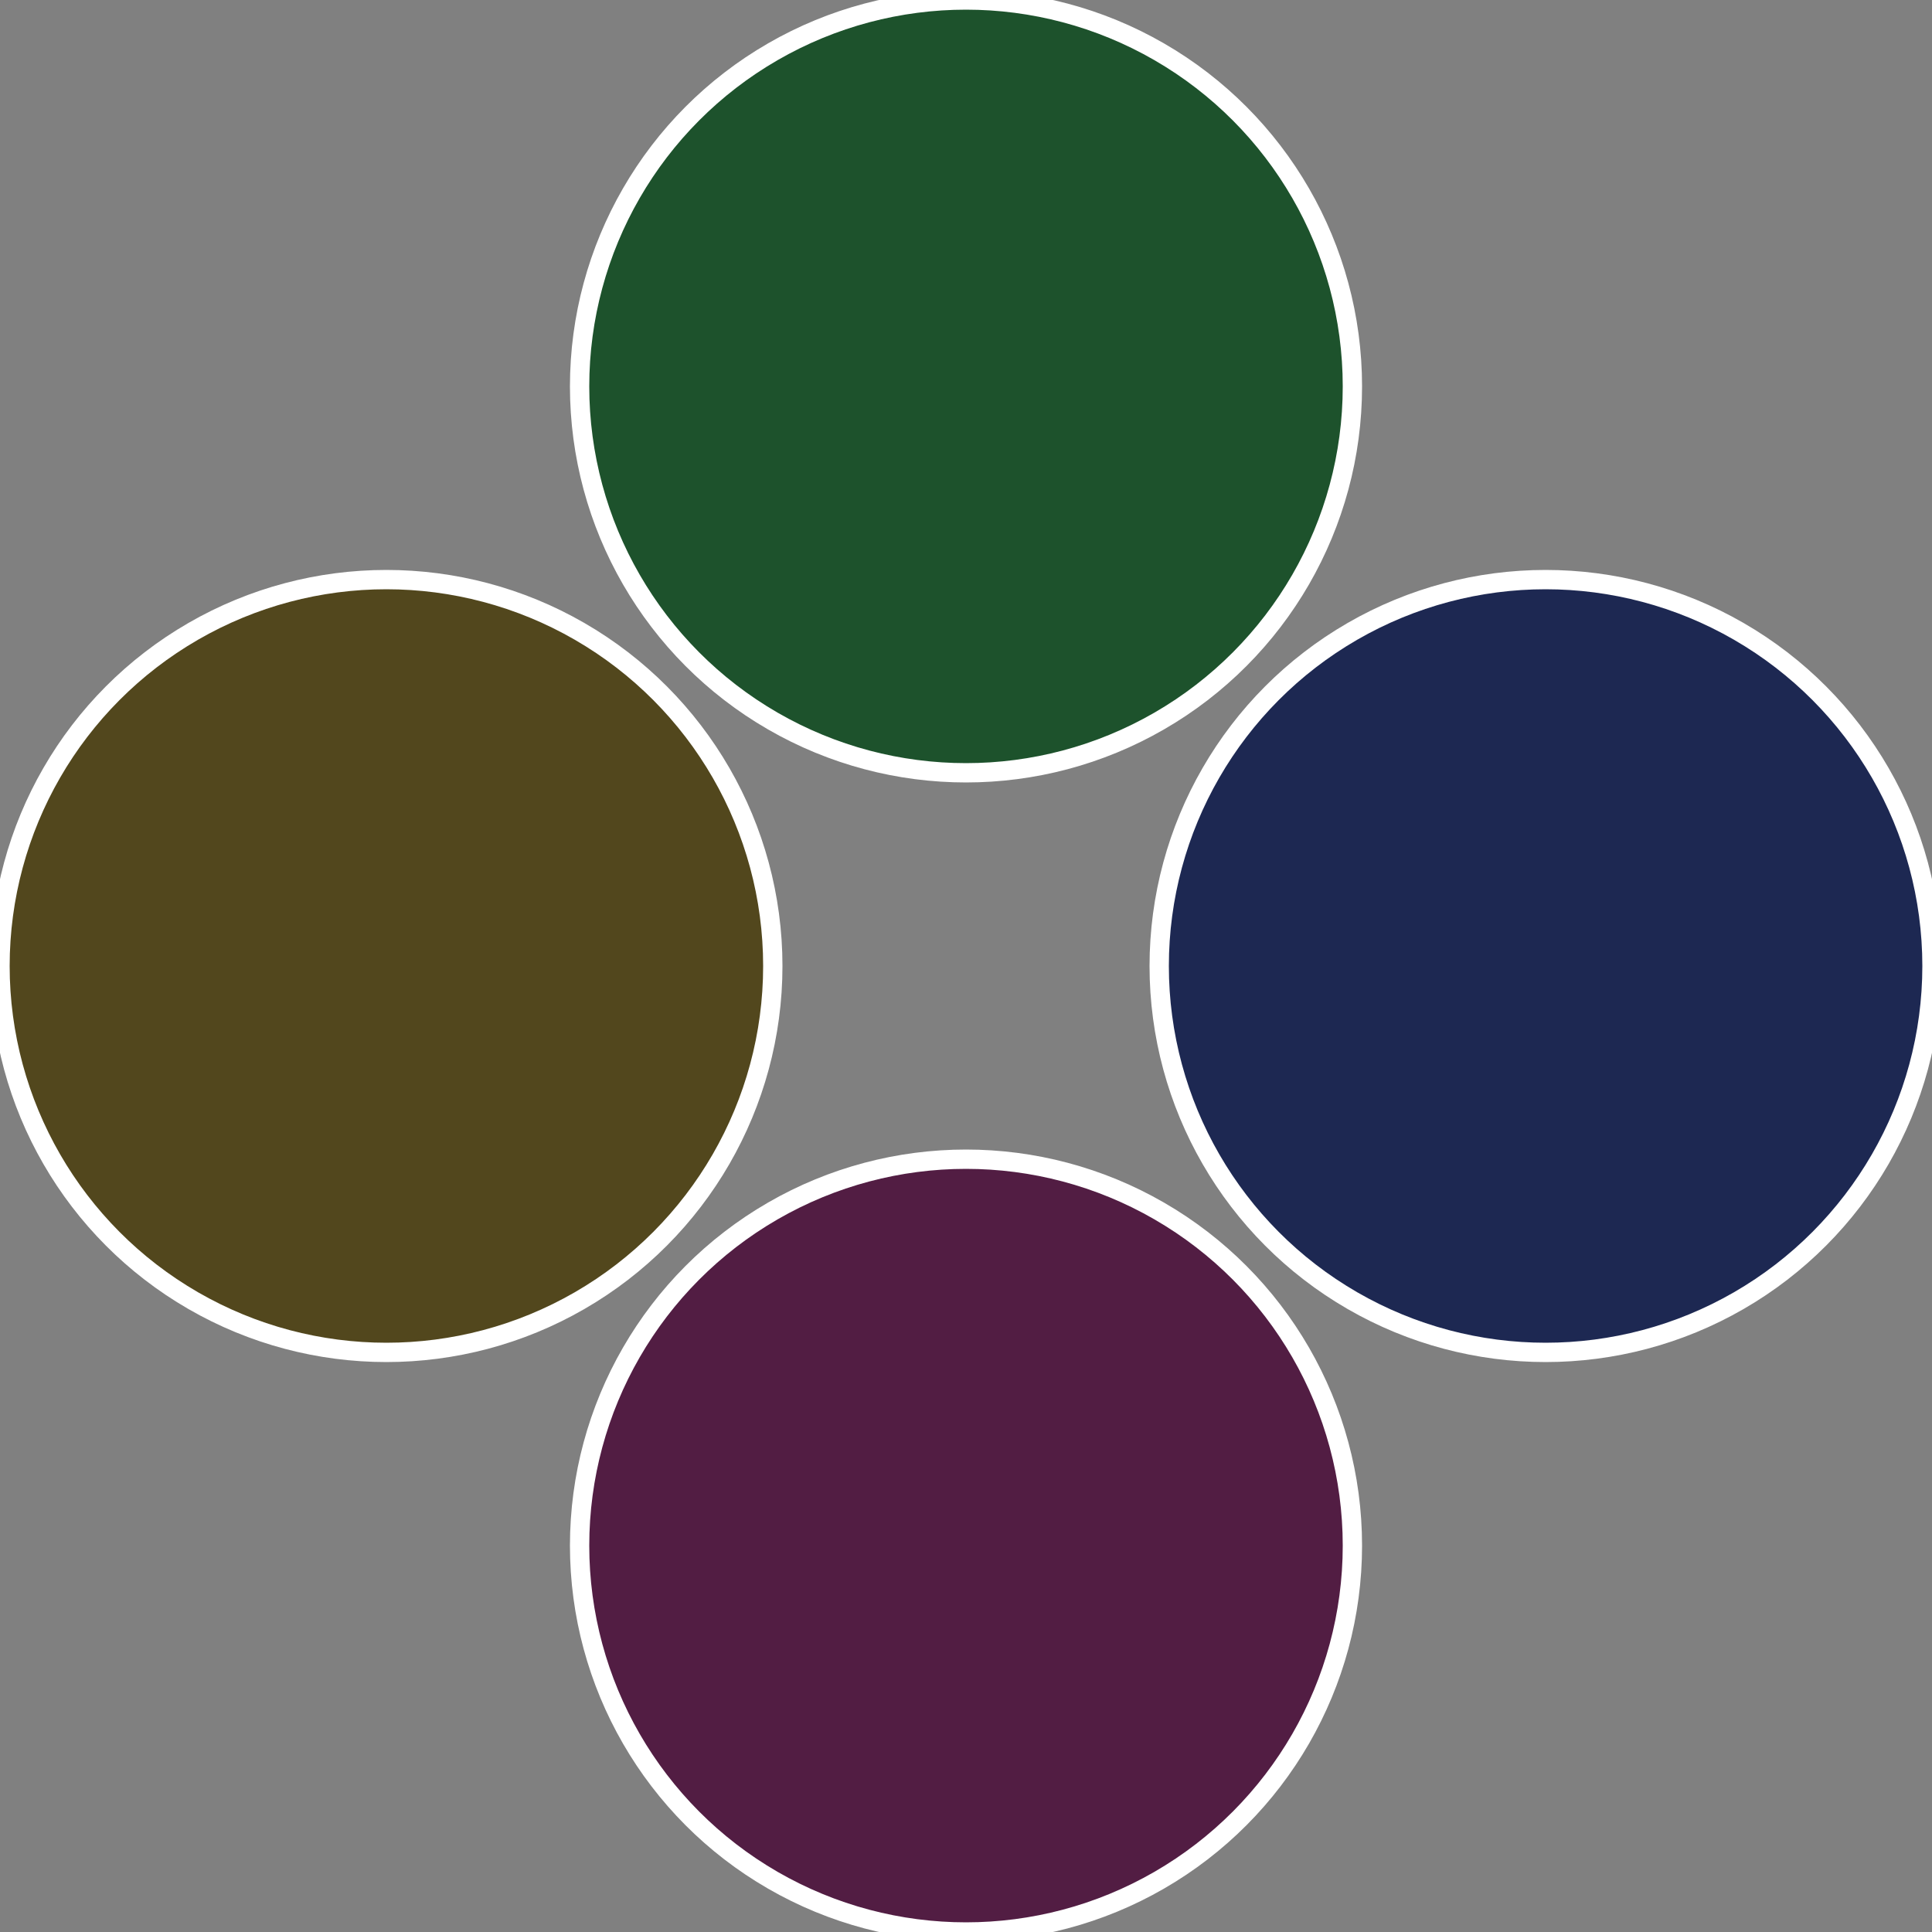
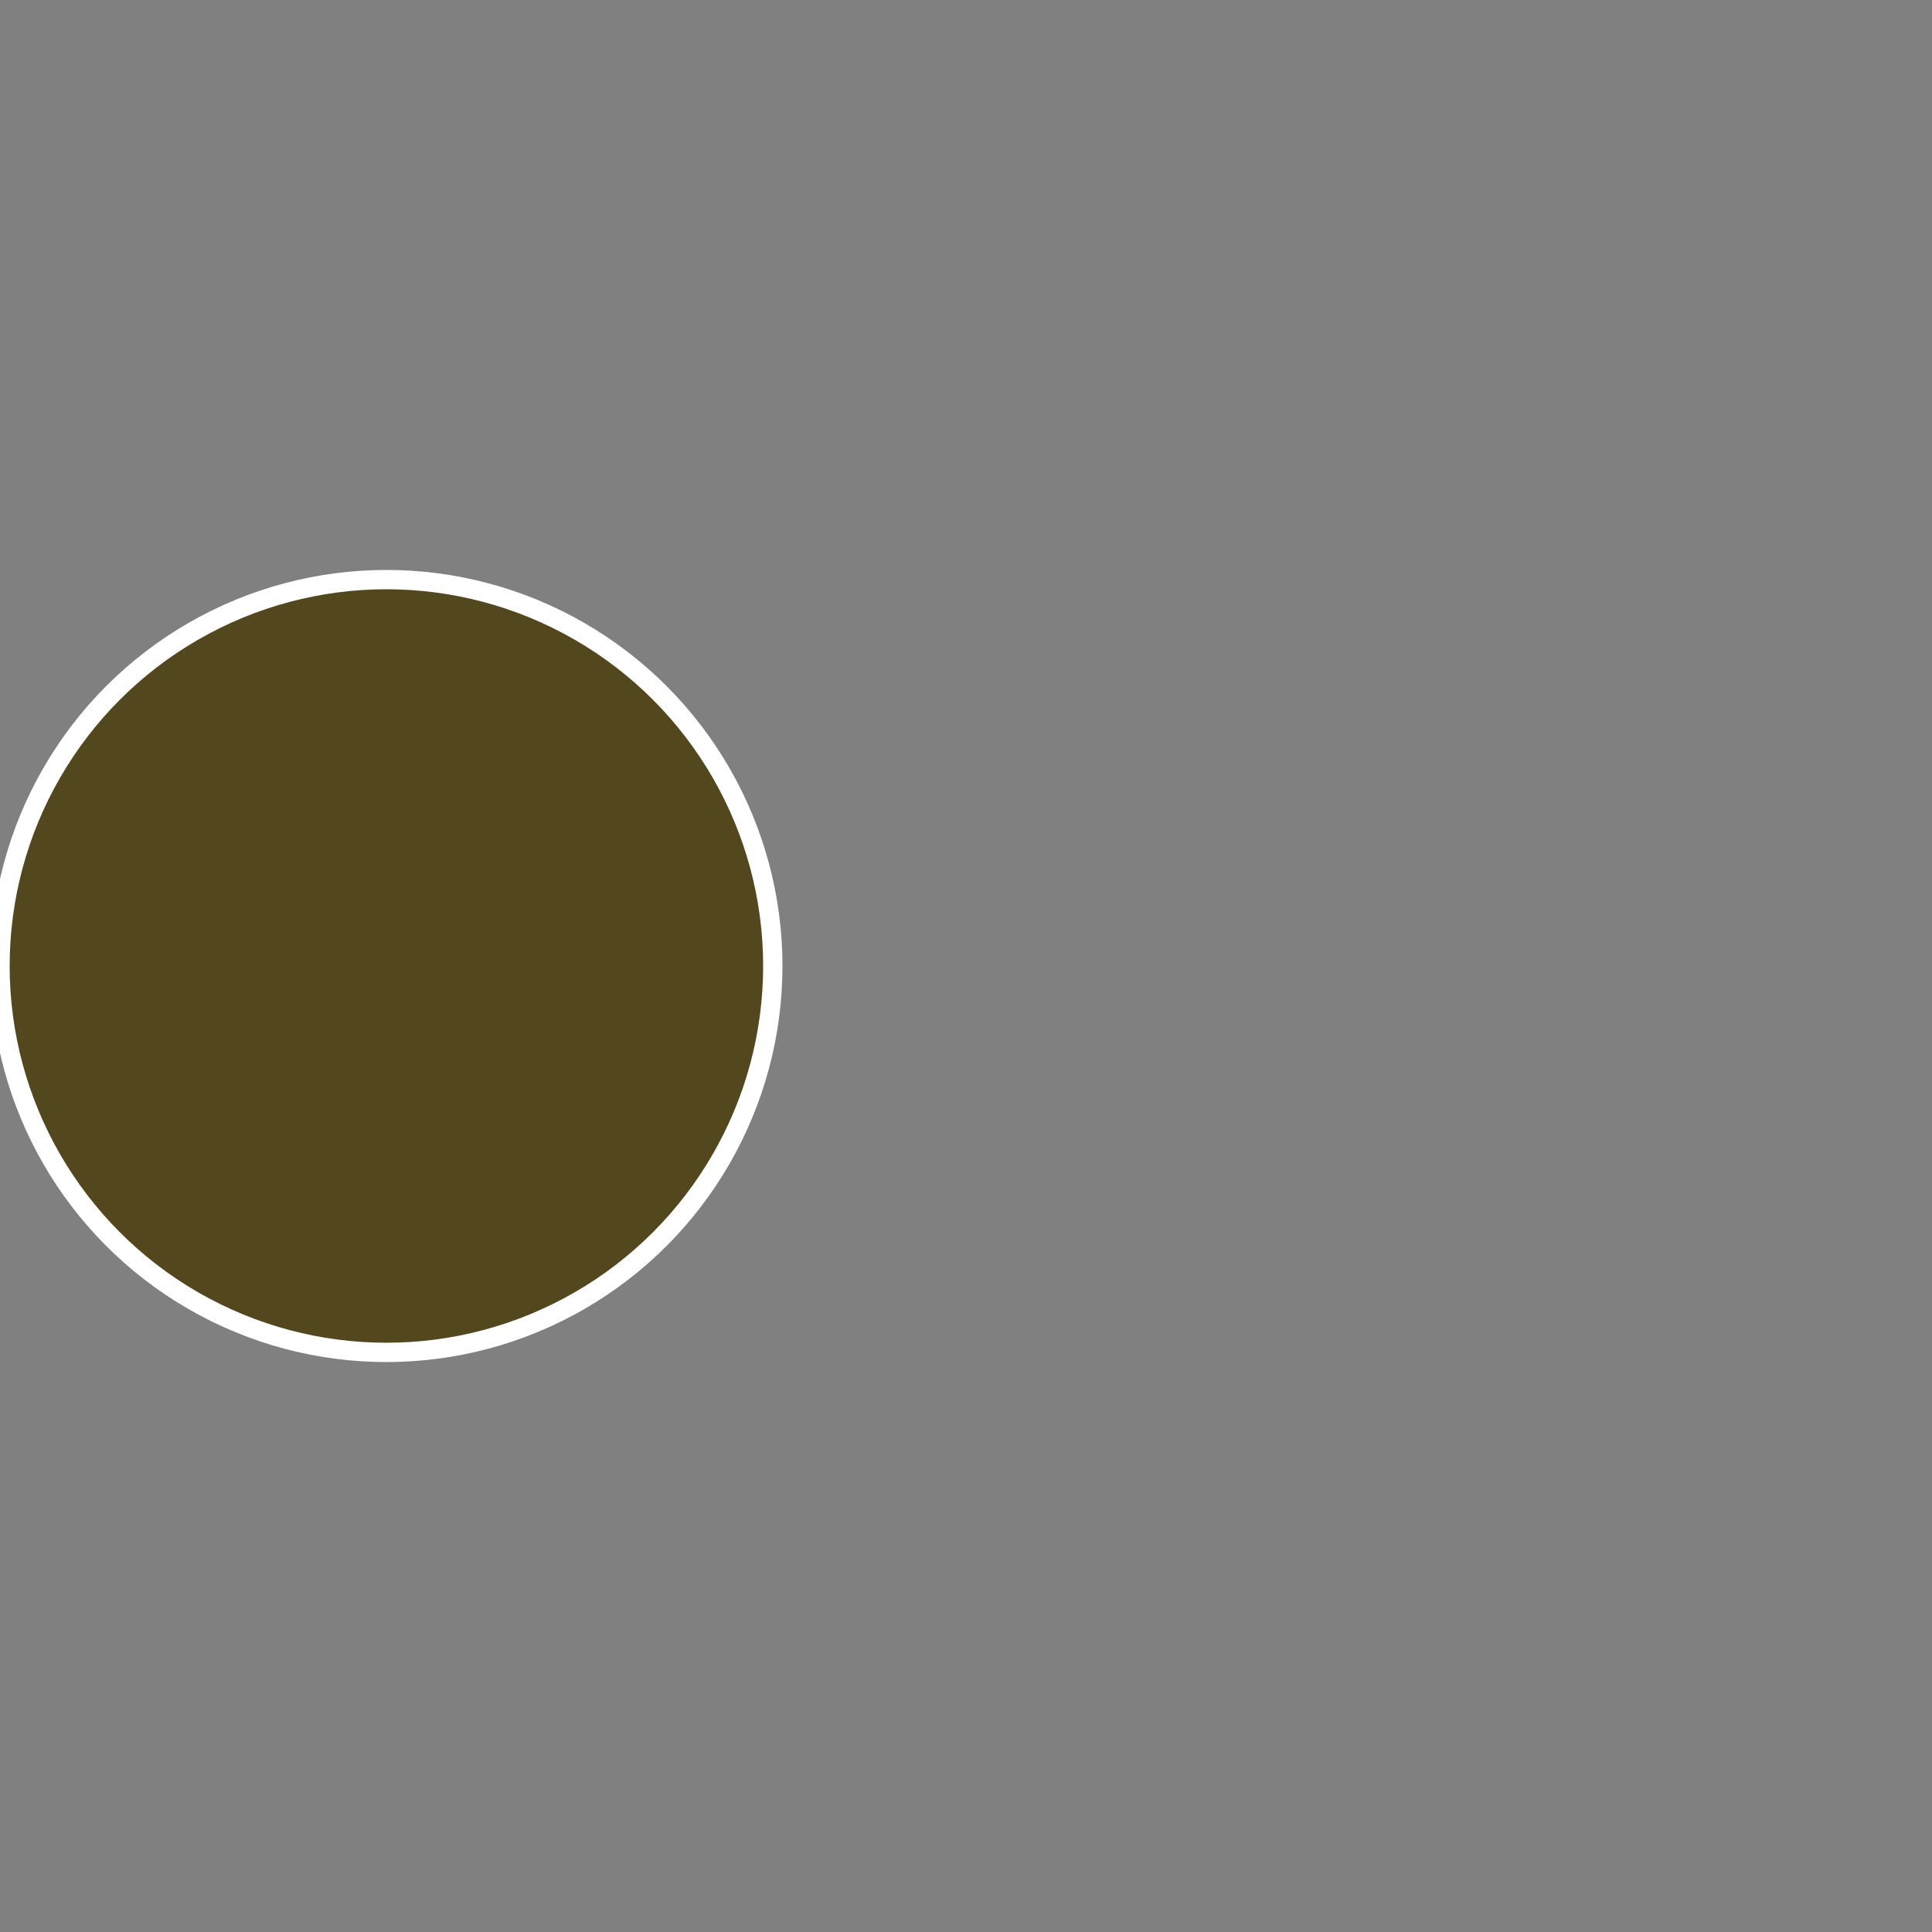
<svg xmlns="http://www.w3.org/2000/svg" width="500" height="500" viewBox="-1 -1 2 2">
  <rect x="-1" y="-1" width="2" height="2" fill="#808080" stroke="none" />
-   <circle cx="0.6" cy="0" r="0.4" fill="#1d2852" stroke="#fff" stroke-width="1%" />
-   <circle cx="3.6739403974421E-17" cy="0.6" r="0.4" fill="#521d43" stroke="#fff" stroke-width="1%" />
  <circle cx="-0.6" cy="7.3478807948841E-17" r="0.4" fill="#52471d" stroke="#fff" stroke-width="1%" />
-   <circle cx="-1.1021821192326E-16" cy="-0.6" r="0.4" fill="#1d522c" stroke="#fff" stroke-width="1%" />
</svg>